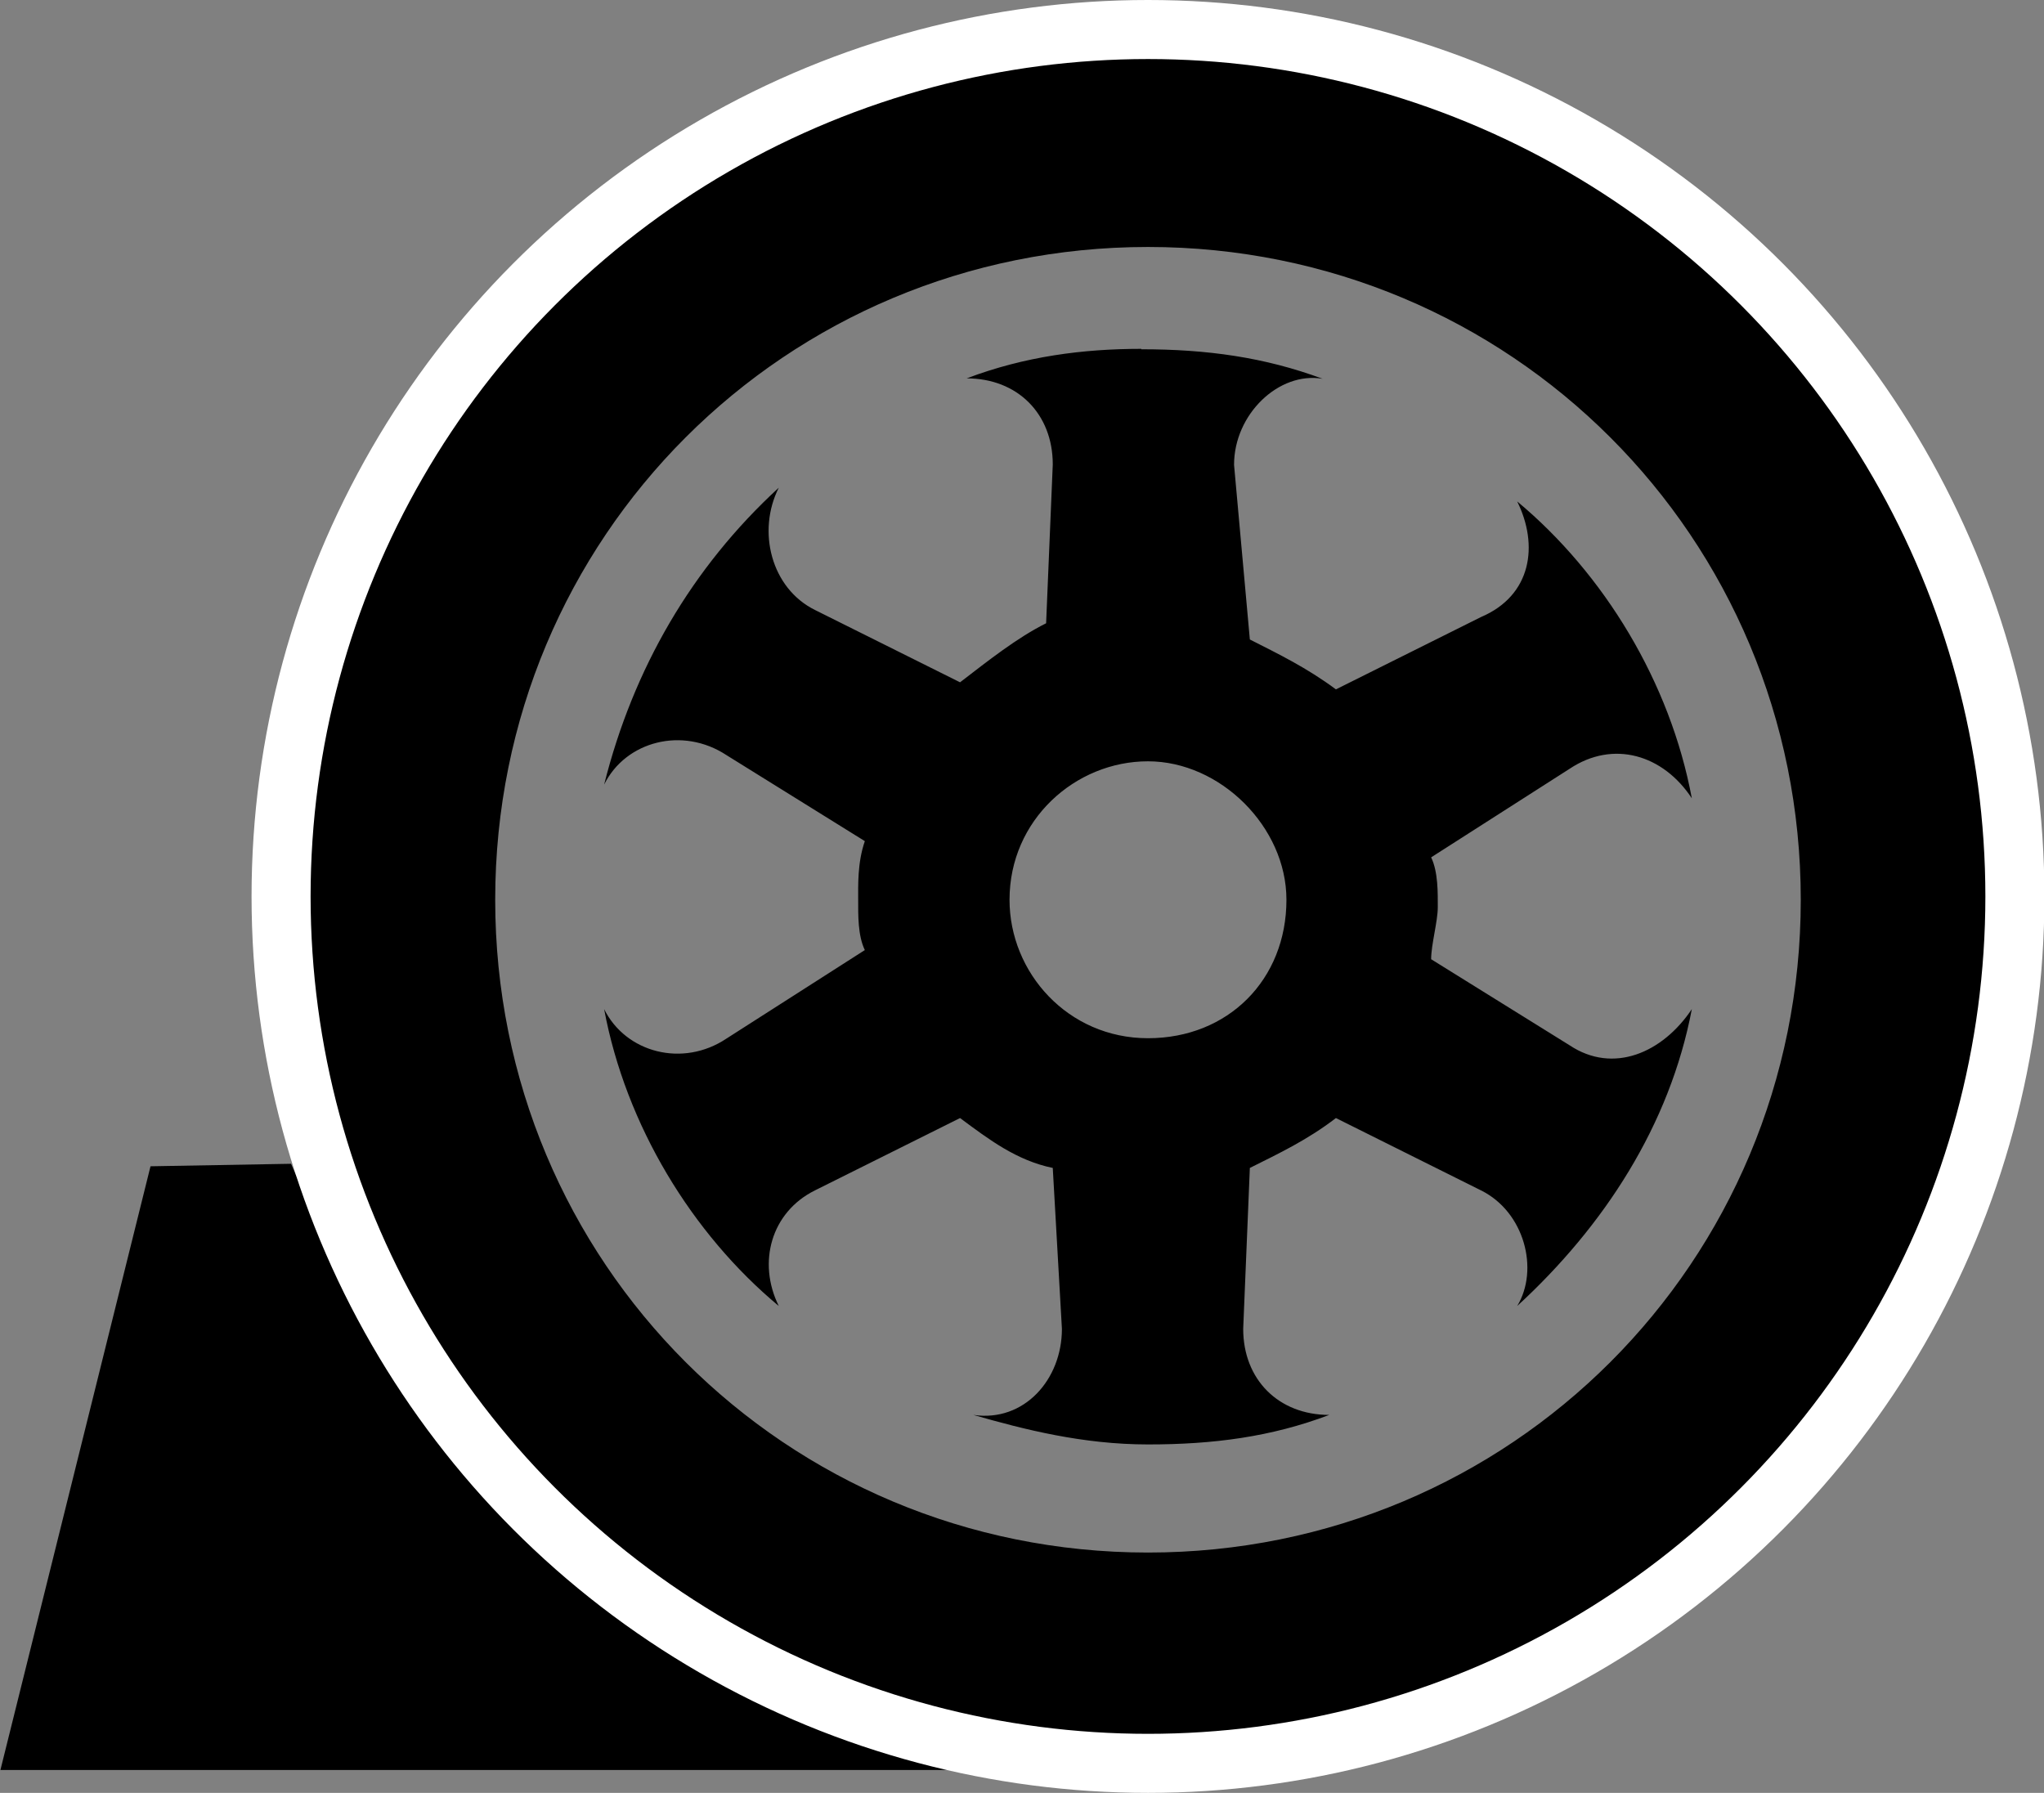
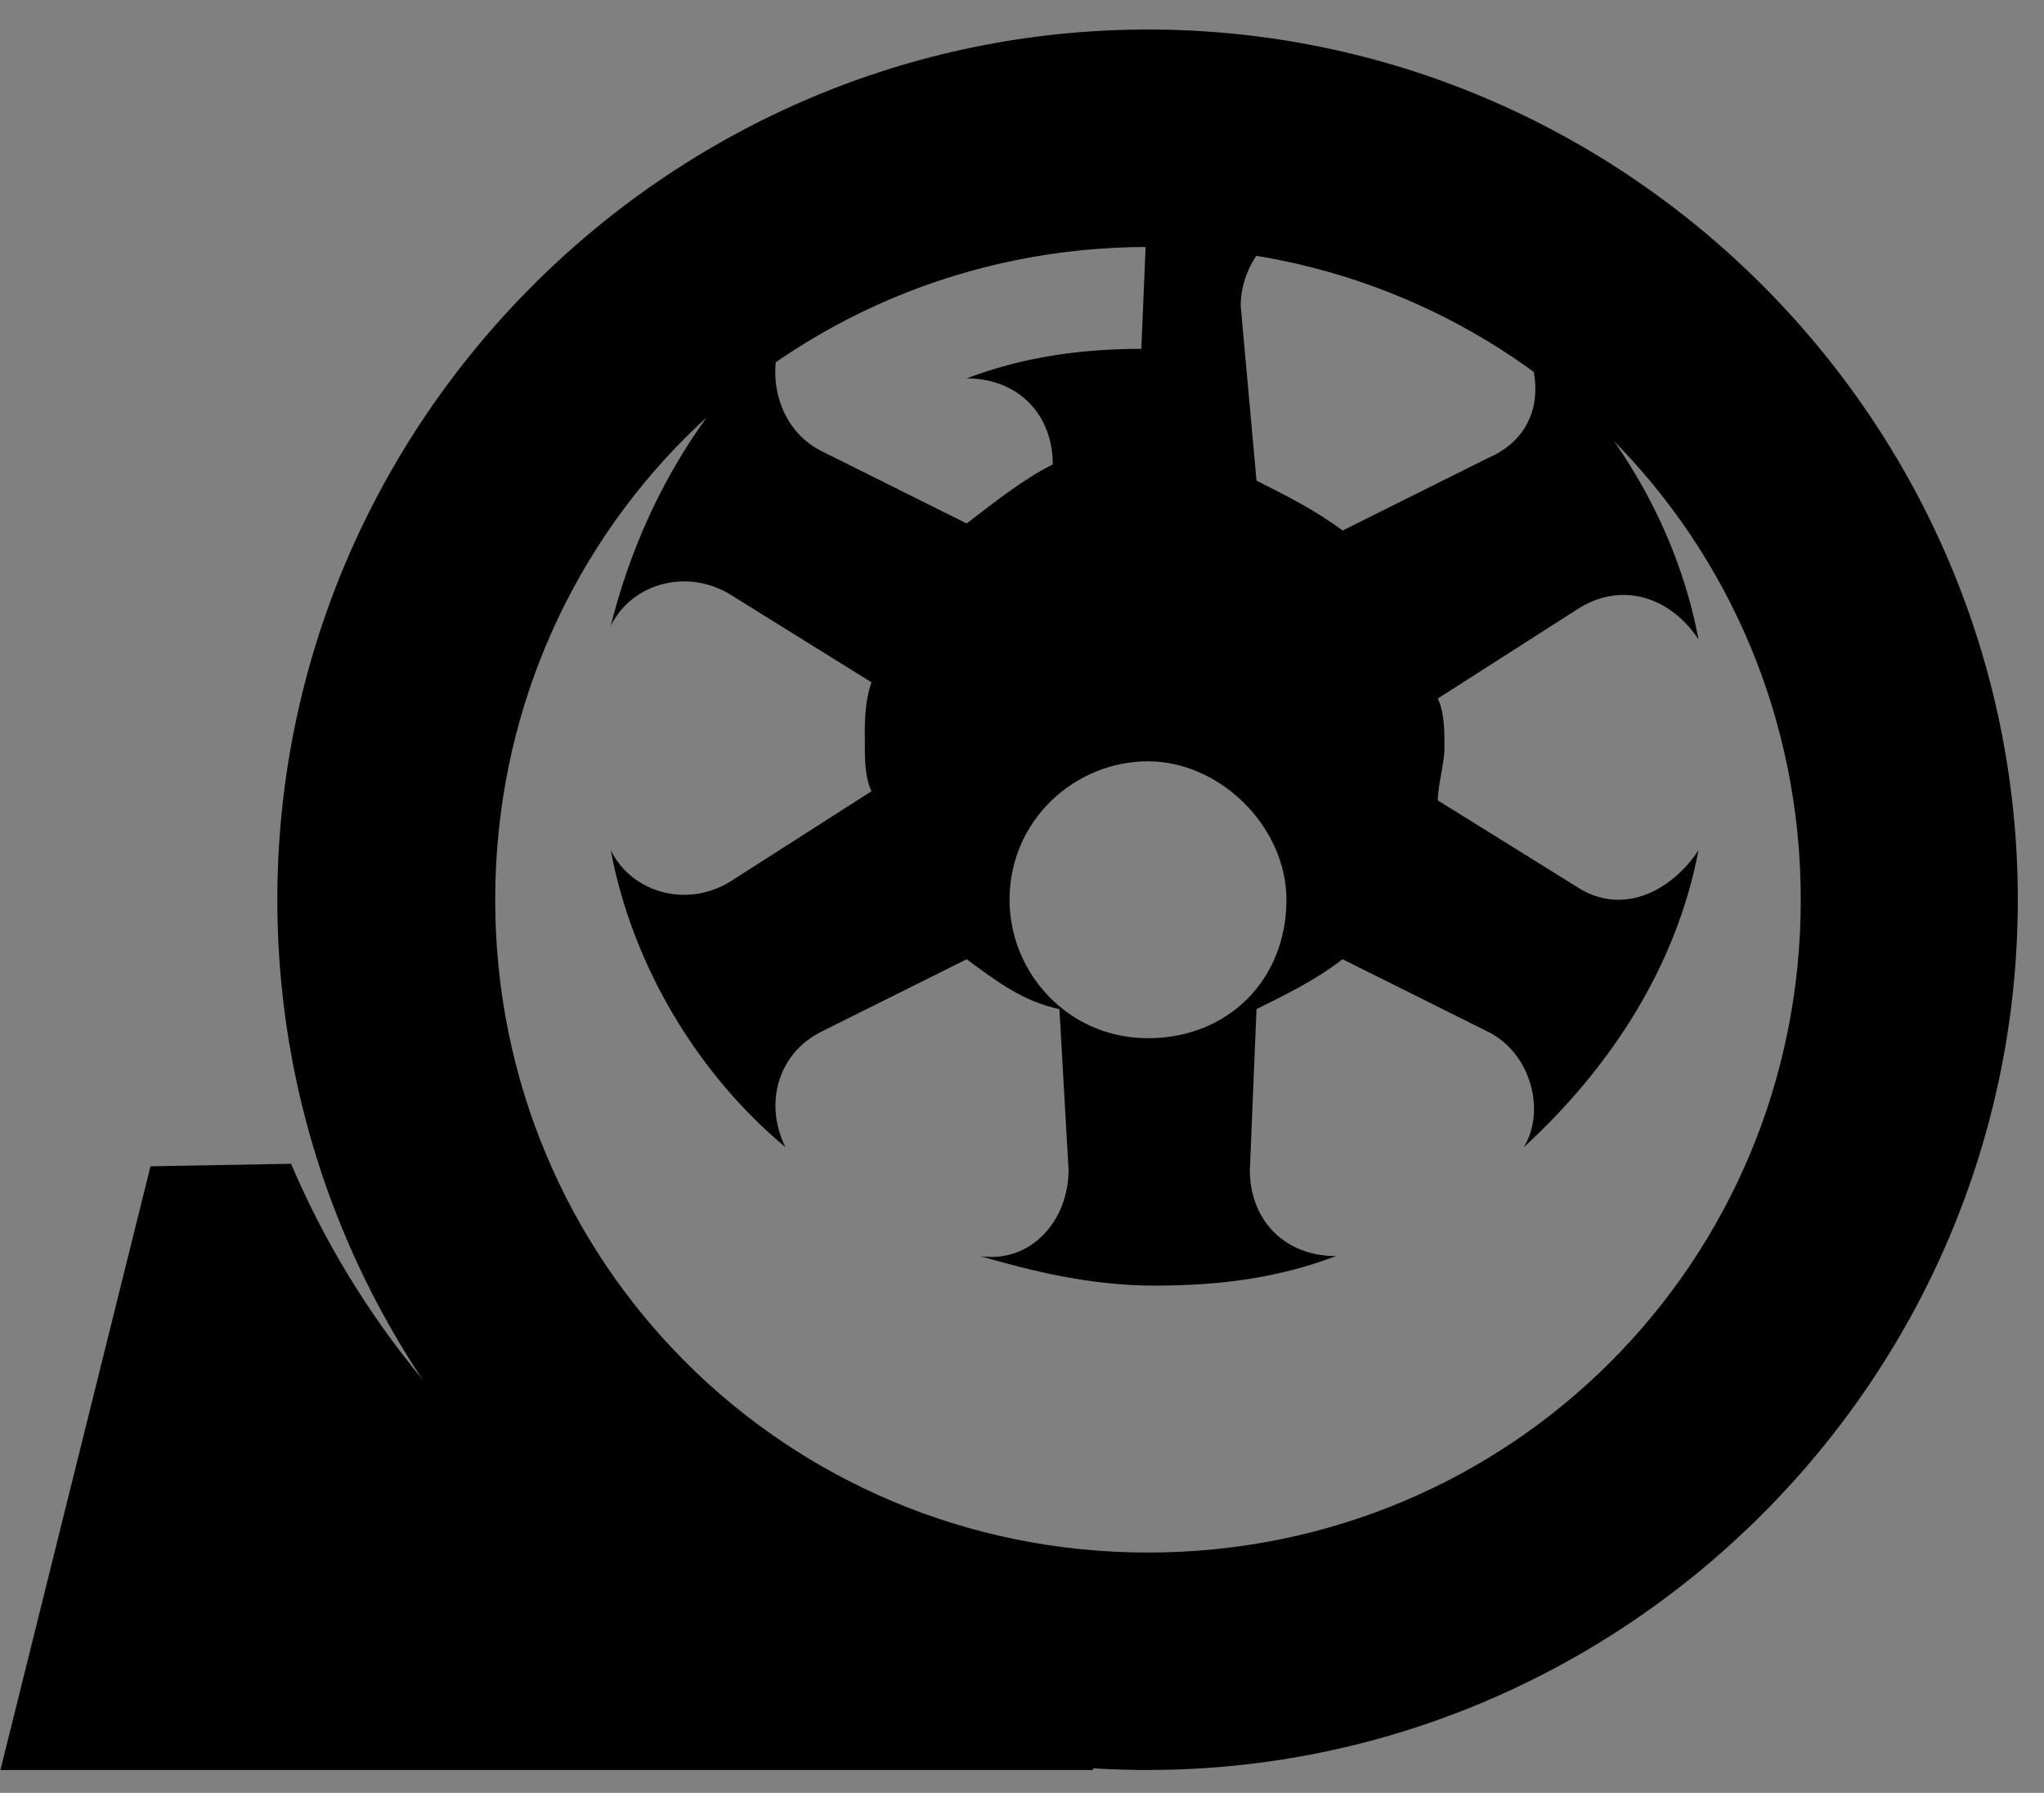
<svg xmlns="http://www.w3.org/2000/svg" id="a" viewBox="0 0 49.16 43.12">
  <rect x="0" y="0" width="49.16" height="43.12" fill="#808080" stroke="none" />
  <defs>
    <style>.b{fill:none;stroke:#fff;stroke-miterlimit:10;stroke-width:1.42px;}</style>
  </defs>
-   <path d="m27.61.71C16.09.71,6.67,10.13,6.67,21.64s9.42,20.93,20.93,20.93,20.93-9.42,20.93-20.93S39.12.71,27.61.71Zm0,5.23c8.72,0,15.7,6.98,15.7,15.7s-6.98,15.7-15.7,15.7-15.7-6.98-15.7-15.7,6.98-15.7,15.7-15.7Zm-.16,2.45c-1.4,0-2.8.18-4.2.71,1.22,0,2.07.85,2.07,2.07l-.16,3.82c-.7.35-1.38.89-2.07,1.42l-3.49-1.74c-1.05-.52-1.4-1.89-.87-2.94-2.09,1.92-3.5,4.35-4.2,7.14.52-1.05,1.89-1.4,2.94-.71l3.33,2.07c-.18.52-.16,1.07-.16,1.42s-.01.85.16,1.2l-3.33,2.13c-1.05.7-2.42.34-2.94-.71.52,2.79,2.11,5.4,4.2,7.14-.52-1.05-.18-2.26.87-2.78l3.49-1.74c.7.52,1.36,1.02,2.23,1.2l.22,3.87c0,1.22-.91,2.25-2.13,2.07,1.22.35,2.63.71,4.2.71s2.96-.18,4.36-.71c-1.22,0-2.07-.85-2.07-2.07l.16-3.87c.7-.35,1.38-.67,2.07-1.2l3.49,1.74c1.05.52,1.4,1.91.87,2.78,2.09-1.92,3.67-4.35,4.2-7.14-.7,1.05-1.89,1.57-2.94.87l-3.33-2.07c0-.35.16-.91.16-1.25s.01-.85-.16-1.2l3.33-2.13c1.05-.7,2.25-.34,2.94.71-.52-2.79-2.11-5.4-4.2-7.14.52,1.05.35,2.26-.87,2.78l-3.49,1.74c-.7-.52-1.38-.85-2.07-1.2l-.38-4.2c0-1.22,1.08-2.25,2.13-2.07-1.4-.52-2.79-.71-4.36-.71Zm.16,9.92c1.74,0,3.33,1.58,3.33,3.33,0,1.92-1.4,3.33-3.33,3.33s-3.33-1.58-3.33-3.33c0-1.92,1.58-3.33,3.33-3.33Z" />
+   <path d="m27.61.71C16.09.71,6.67,10.13,6.67,21.64s9.42,20.93,20.93,20.93,20.93-9.42,20.93-20.93S39.12.71,27.61.71Zm0,5.23c8.72,0,15.7,6.98,15.7,15.7s-6.98,15.7-15.7,15.7-15.7-6.98-15.7-15.7,6.98-15.7,15.7-15.7Zm-.16,2.45c-1.4,0-2.8.18-4.2.71,1.22,0,2.07.85,2.07,2.07c-.7.35-1.38.89-2.07,1.42l-3.49-1.74c-1.05-.52-1.4-1.89-.87-2.94-2.09,1.92-3.5,4.35-4.2,7.14.52-1.05,1.89-1.4,2.94-.71l3.33,2.07c-.18.52-.16,1.07-.16,1.42s-.01.85.16,1.2l-3.33,2.13c-1.05.7-2.42.34-2.94-.71.52,2.79,2.11,5.4,4.2,7.14-.52-1.05-.18-2.26.87-2.78l3.49-1.74c.7.52,1.36,1.02,2.23,1.2l.22,3.87c0,1.22-.91,2.25-2.13,2.07,1.22.35,2.63.71,4.2.71s2.96-.18,4.36-.71c-1.22,0-2.07-.85-2.07-2.07l.16-3.87c.7-.35,1.38-.67,2.07-1.2l3.49,1.74c1.05.52,1.4,1.91.87,2.78,2.09-1.92,3.67-4.35,4.2-7.14-.7,1.05-1.89,1.57-2.94.87l-3.33-2.07c0-.35.16-.91.16-1.25s.01-.85-.16-1.2l3.33-2.13c1.05-.7,2.25-.34,2.94.71-.52-2.79-2.11-5.4-4.2-7.14.52,1.05.35,2.26-.87,2.78l-3.49,1.74c-.7-.52-1.38-.85-2.07-1.2l-.38-4.2c0-1.22,1.08-2.25,2.13-2.07-1.4-.52-2.79-.71-4.36-.71Zm.16,9.92c1.74,0,3.33,1.58,3.33,3.33,0,1.92-1.4,3.33-3.33,3.33s-3.33-1.58-3.33-3.33c0-1.92,1.58-3.33,3.33-3.33Z" />
  <path d="m26.28,40.79c-8.64,0-16.09-5.3-19.28-12.8l-3.38.06-3.61,14.52h26.28v-1.78Z" />
-   <circle class="b" cx="27.61" cy="21.56" r="20.85" />
</svg>